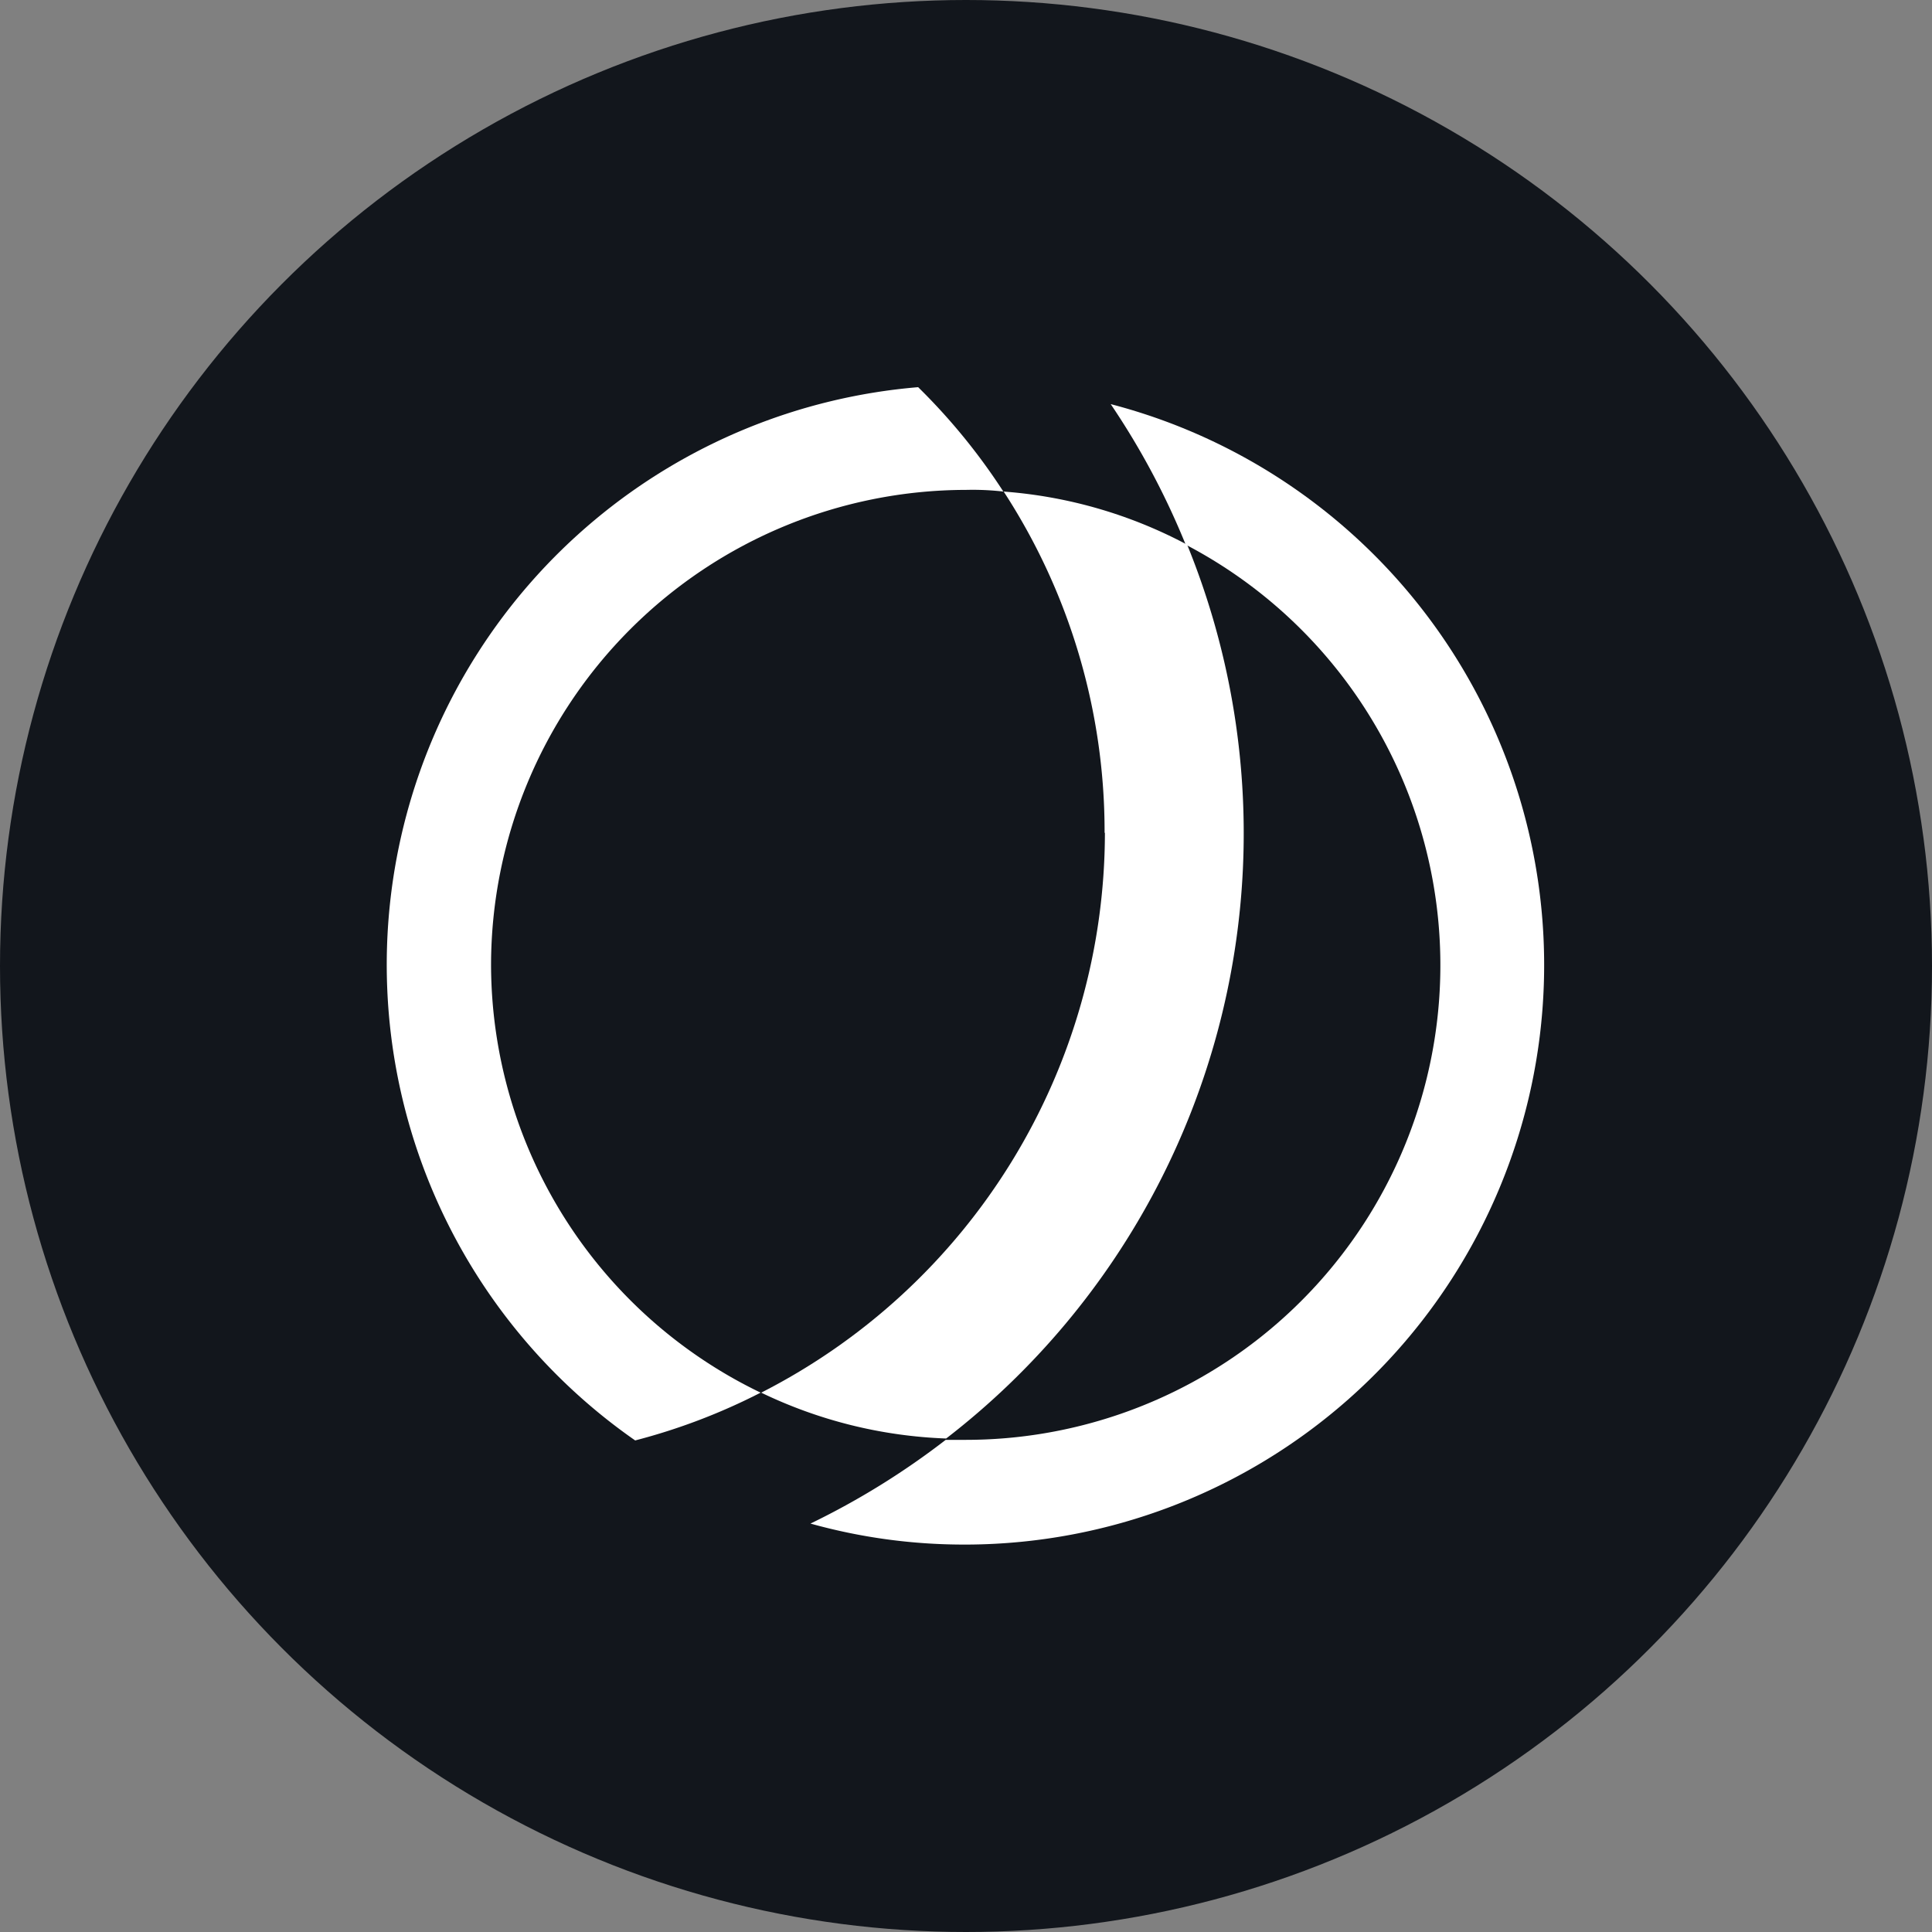
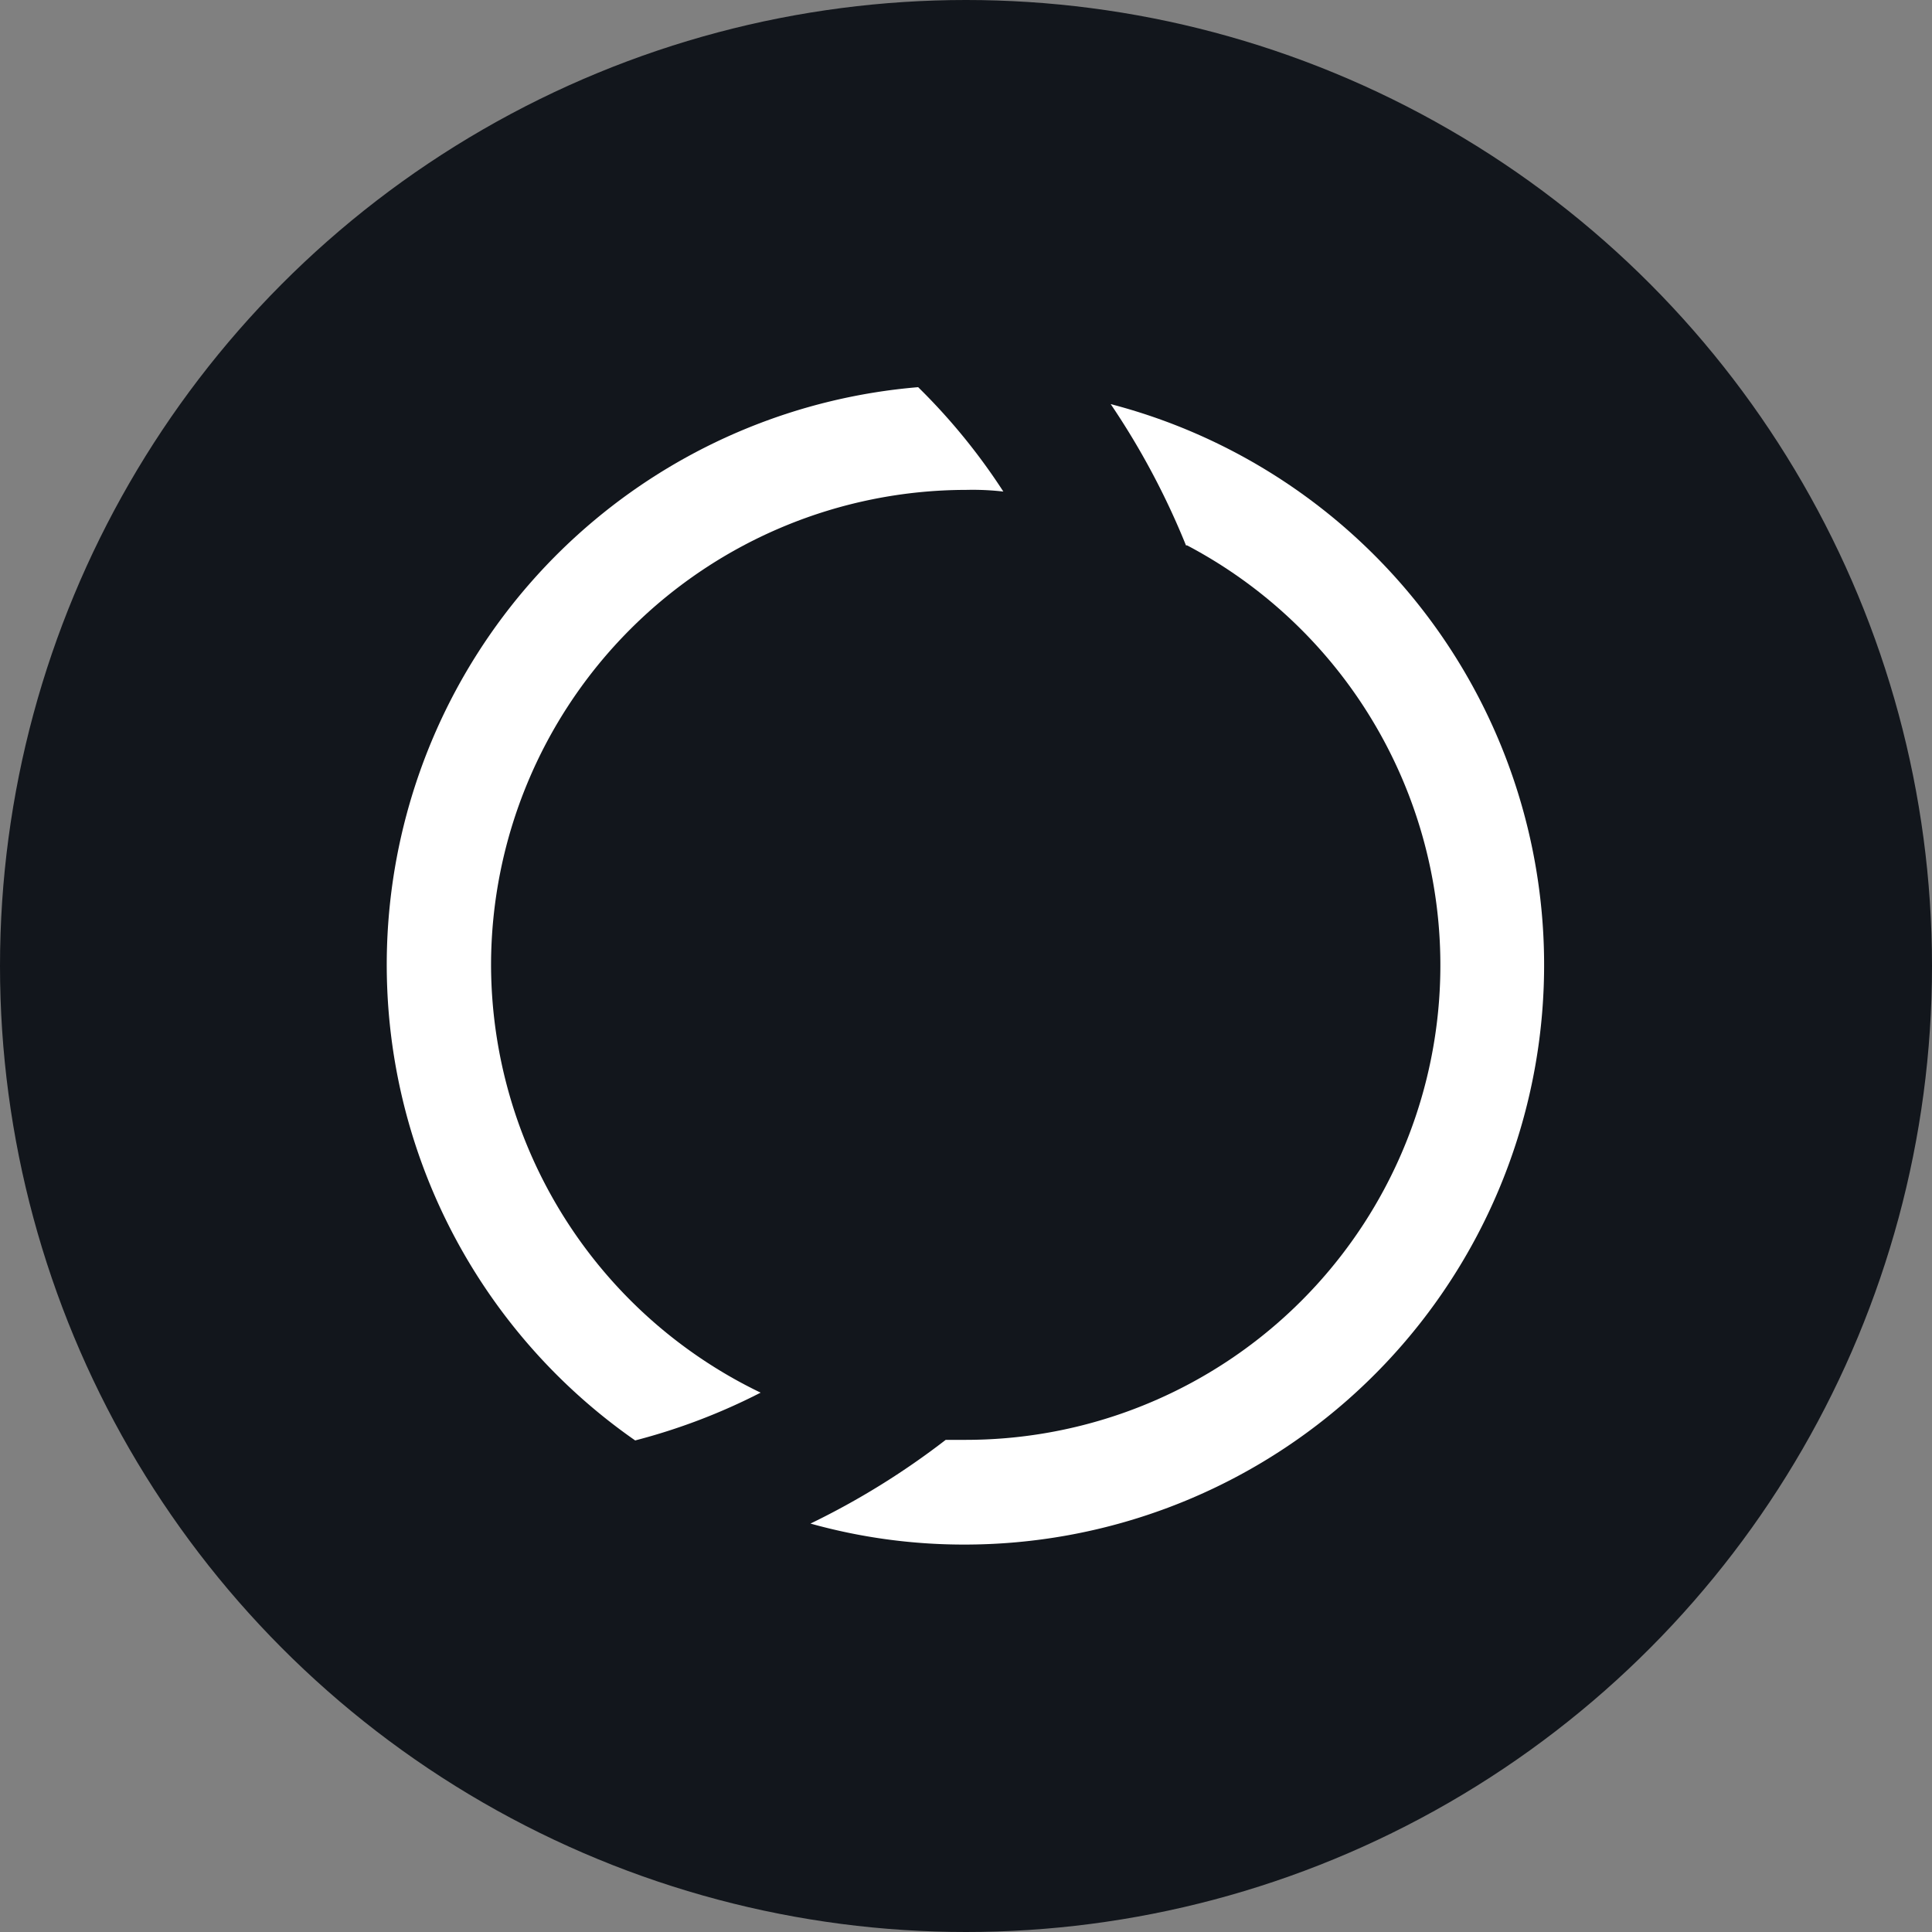
<svg xmlns="http://www.w3.org/2000/svg" id="Layer_1" data-name="Layer 1" viewBox="0 0 300 300" width="300" height="300">
  <rect x="0" y="0" width="300" height="300" fill="#808080" stroke="none" />
  <defs>
    <clipPath id="bz_circular_clip">
      <circle cx="150.0" cy="150.0" r="150.0" />
    </clipPath>
  </defs>
  <g clip-path="url(#bz_circular_clip)">
    <rect x="-1.5" y="-1.5" width="303" height="303" fill="#12161c" />
    <g id="mask">
      <g id="f">
-         <path d="M171.57,129.31a97.7,97.7,0,0,1-53.37,86.94,72,72,0,0,0,28.72,7.12A118.68,118.68,0,0,0,184.34,84.58a71.94,71.94,0,0,0-28.49-8.25,96.73,96.73,0,0,1,15.67,53Z" fill="#fff" />
-       </g>
+         </g>
    </g>
-     <path d="M184.34,84.69A73.7,73.7,0,0,1,150,223.58h-3.15a119.47,119.47,0,0,1-21,13,88.58,88.58,0,0,0,23.74,3.26h.73A90,90,0,0,0,172.47,62.75a118.09,118.09,0,0,1,11.69,21.94Z" fill="#fff" />
+     <path d="M184.34,84.69A73.7,73.7,0,0,1,150,223.58h-3.15a119.47,119.47,0,0,1-21,13,88.58,88.58,0,0,0,23.74,3.26A90,90,0,0,0,172.47,62.75a118.09,118.09,0,0,1,11.69,21.94Z" fill="#fff" />
    <path d="M76.25,149.82A73.85,73.85,0,0,1,150,76.07a41.57,41.57,0,0,1,5.8.26,95.34,95.34,0,0,0-13.23-16.21A90,90,0,0,0,98.63,223.67a94.82,94.82,0,0,0,19.48-7.42A73.88,73.88,0,0,1,76.25,149.82Z" fill="#fff" />
  </g>
</svg>